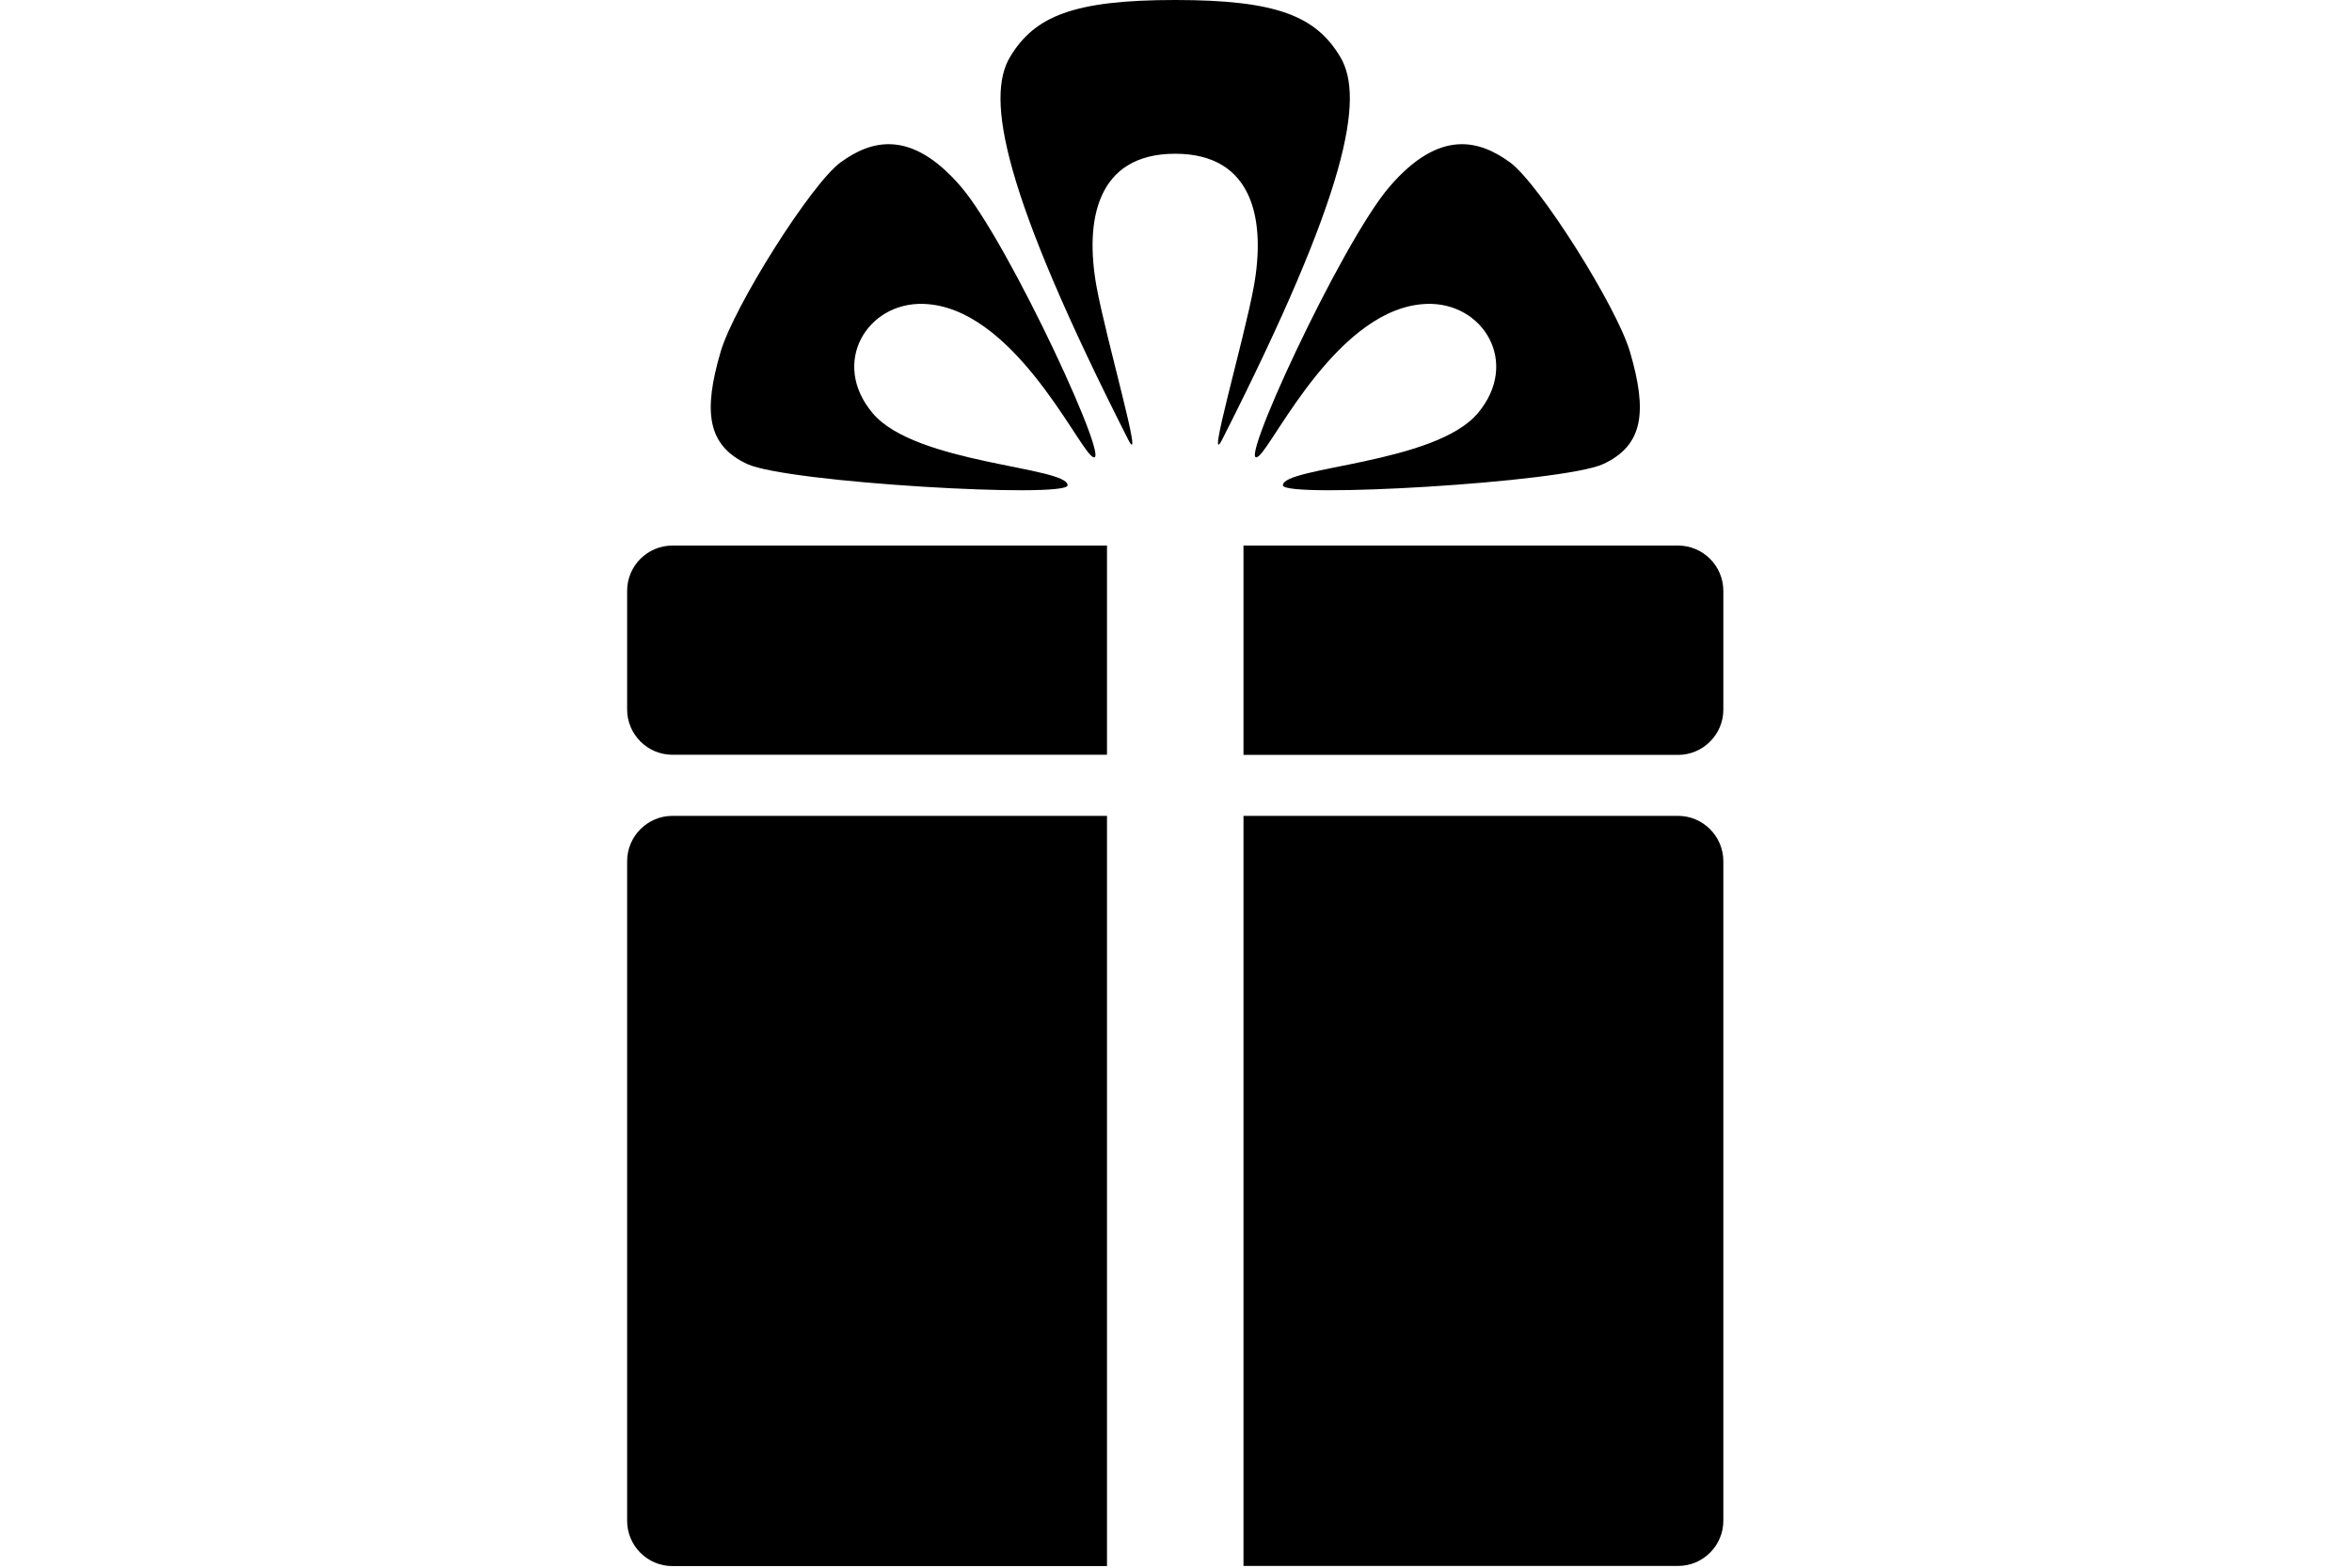
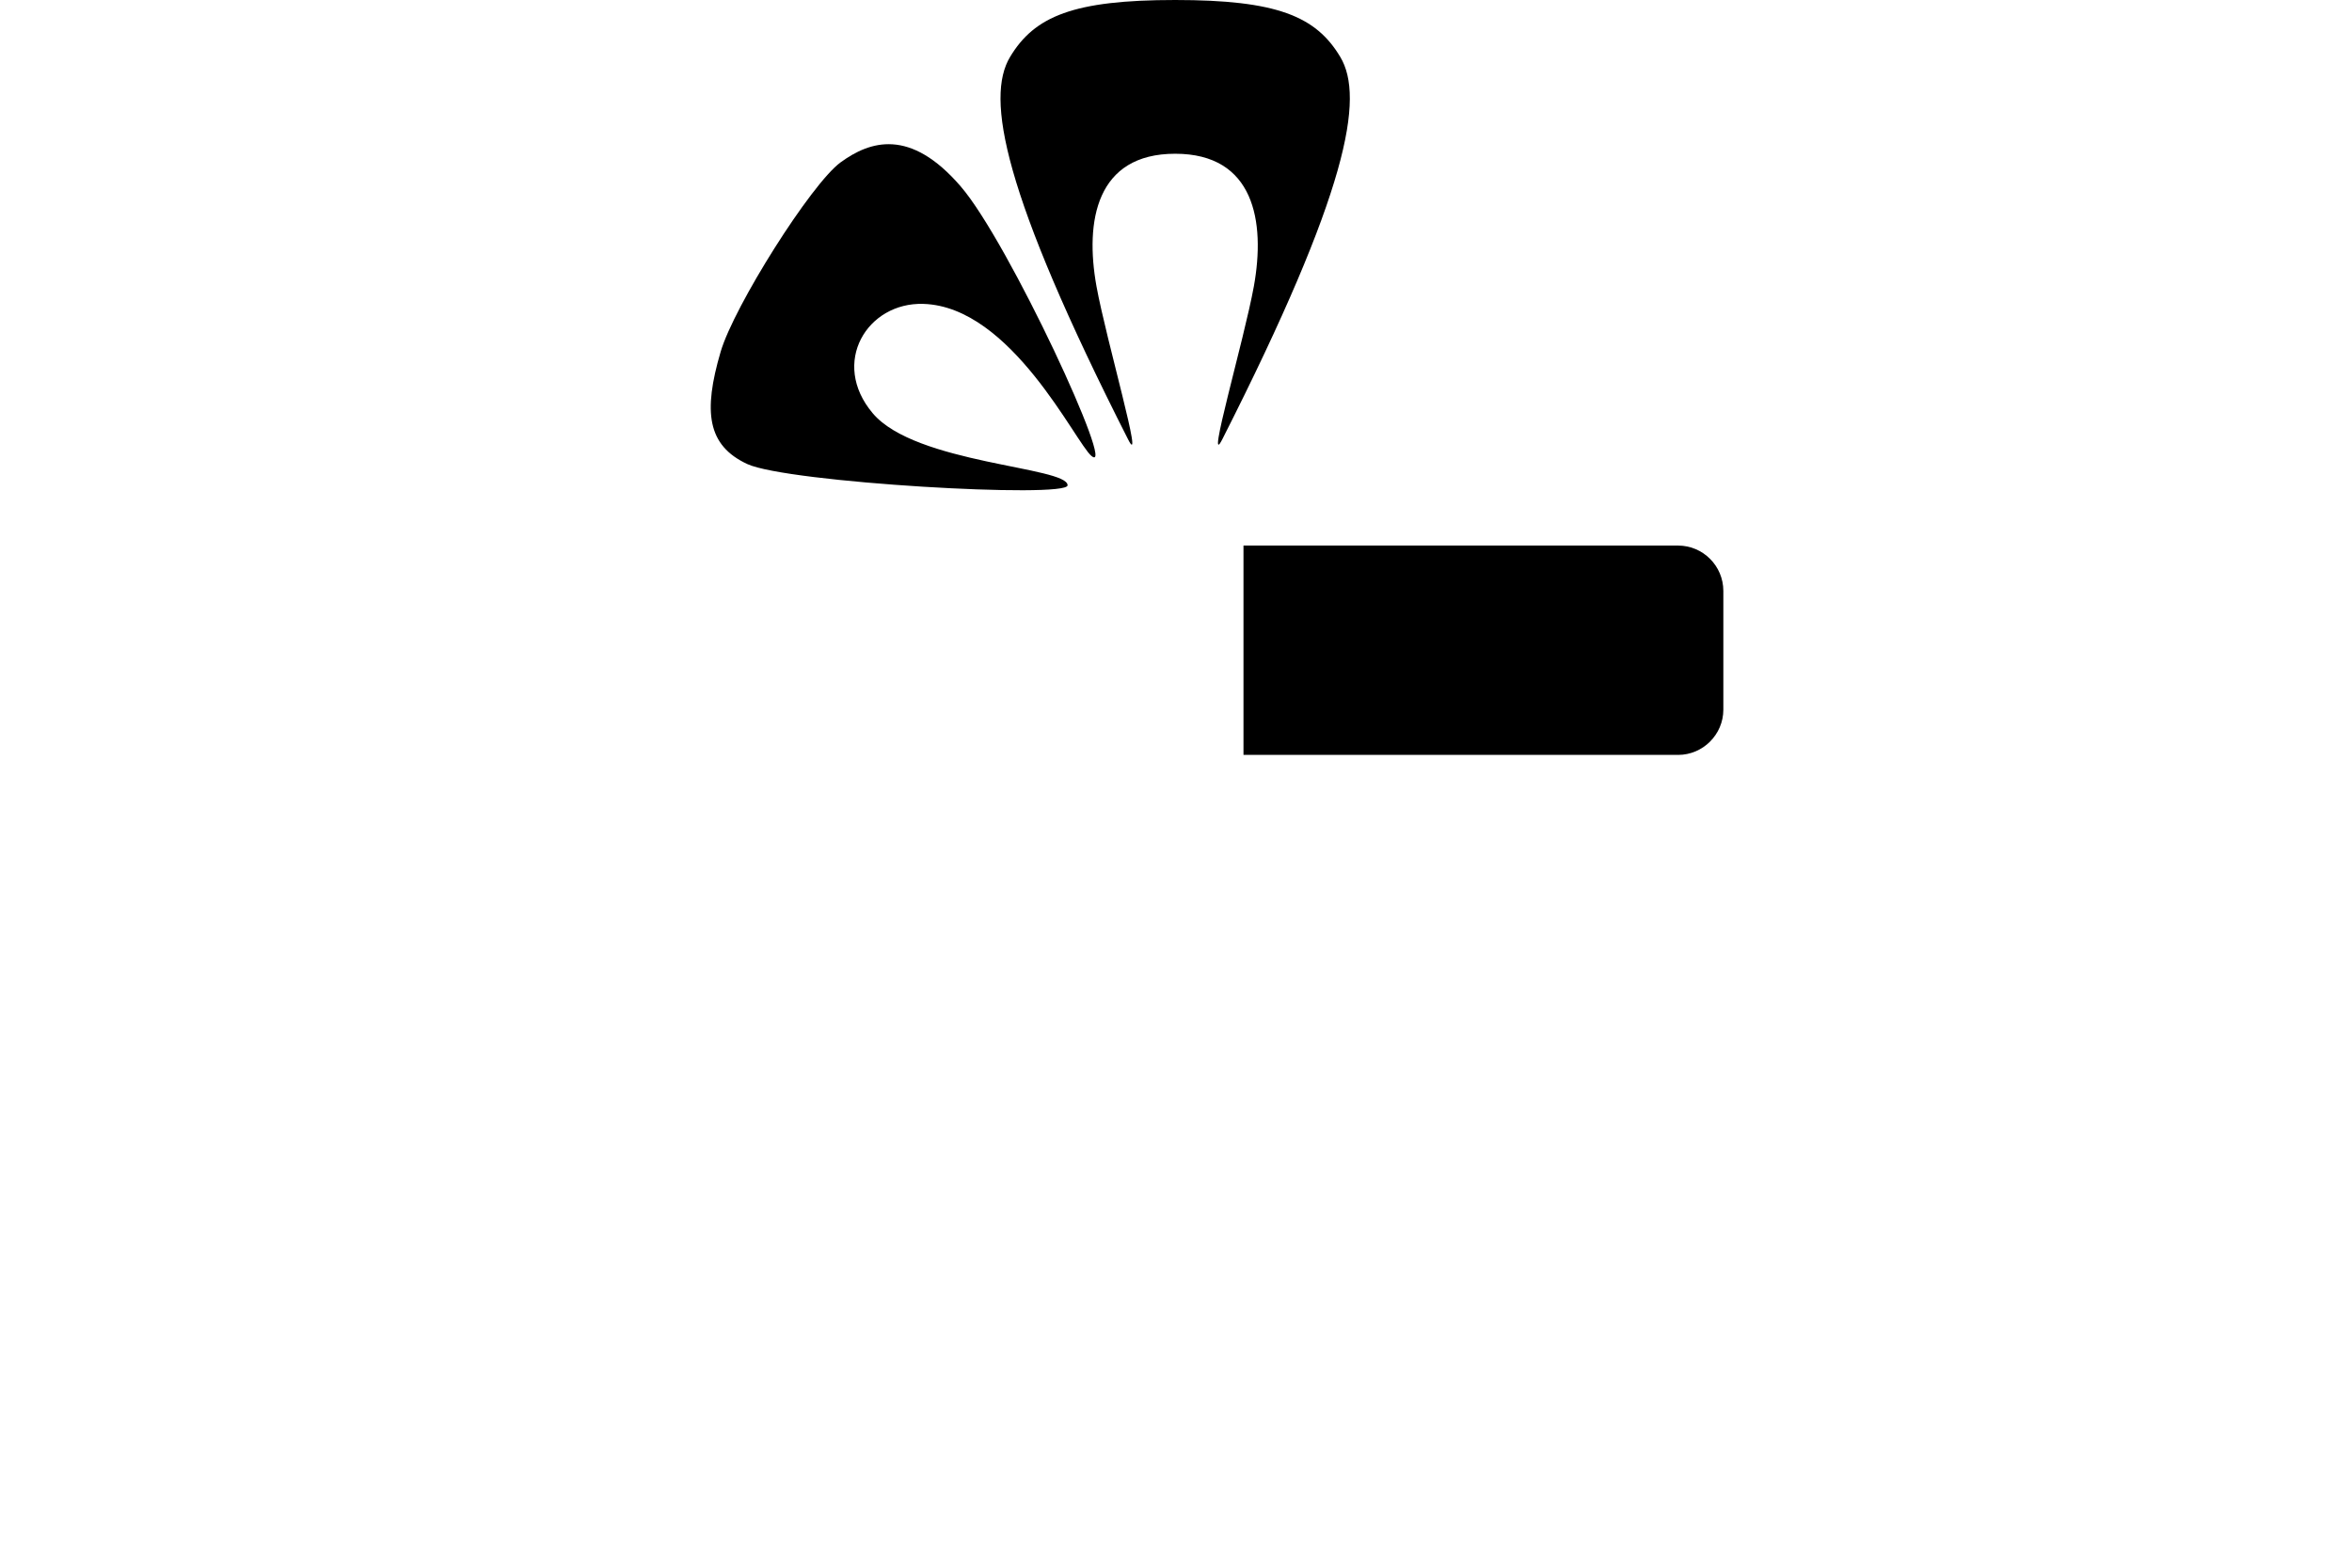
<svg xmlns="http://www.w3.org/2000/svg" version="1.1" id="Vrstva_1" x="0px" y="0px" viewBox="0 0 1700.8 1133.9" style="enable-background:new 0 0 1700.8 1133.9;" xml:space="preserve">
-   <path d="M1213.5,590.1H899.2v542.5h314.3c18,0,32.7-14.7,32.7-32.7V622.9C1246.2,604.9,1231.5,590.1,1213.5,590.1z" />
-   <path d="M453.5,622.9v477.1c0,18.1,14.8,32.7,32.7,32.7h314.3V590.1H486.2C468.2,590.1,453.5,604.9,453.5,622.9z" />
-   <path d="M453.5,427.3v85.9c0,18,14.8,32.7,32.7,32.7h314.3V394.6H486.2C468.2,394.6,453.5,409.3,453.5,427.3z" />
  <path d="M1213.5,394.6H899.2V546h314.3c18,0,32.7-14.8,32.7-32.7v-85.9C1246.2,409.3,1231.5,394.6,1213.5,394.6z" />
  <path d="M969.2,41.2C951.6,11.7,923.3,0,849.8,0S748.1,11.7,730.4,41.2c-17.7,29.5-5.5,97.4,85.3,276.5  c12.4,24.5-15.8-72-22.8-110.6c-8.5-47.2-0.2-95.9,56.9-95.9c57.1,0,65.4,48.8,56.9,95.9c-7,38.6-35.3,135.1-22.8,110.6  C974.7,138.6,986.9,70.7,969.2,41.2z" />
-   <path d="M910.3,329.8c11.5-9.6,57.9-108.1,121.6-110c40.6-1.3,67.6,42.5,36.7,79.1c-30.9,36.7-140.9,38.6-140.9,52.1  c0,9.7,202.7-1.9,231.7-15.4c29-13.5,32-37.8,19.3-81.1c-9.6-32.8-65.6-121.6-86.8-137.1c-21.3-15.4-50.2-25.1-86.9,17.4  C970,175.2,891.5,345.4,910.3,329.8z" />
  <path d="M540.3,335.6c29,13.5,231.7,25.1,231.7,15.4c0-13.5-110-15.4-140.9-52.1c-30.9-36.6-3.9-80.4,36.6-79.1  c63.7,1.9,110,100.4,121.6,110c18.8,15.6-59.7-154.6-94.6-195c-36.6-42.5-65.6-32.8-86.8-17.4c-21.2,15.4-77.2,104.2-86.8,137.1  C508.4,297.8,511.4,322.1,540.3,335.6z" />
</svg>